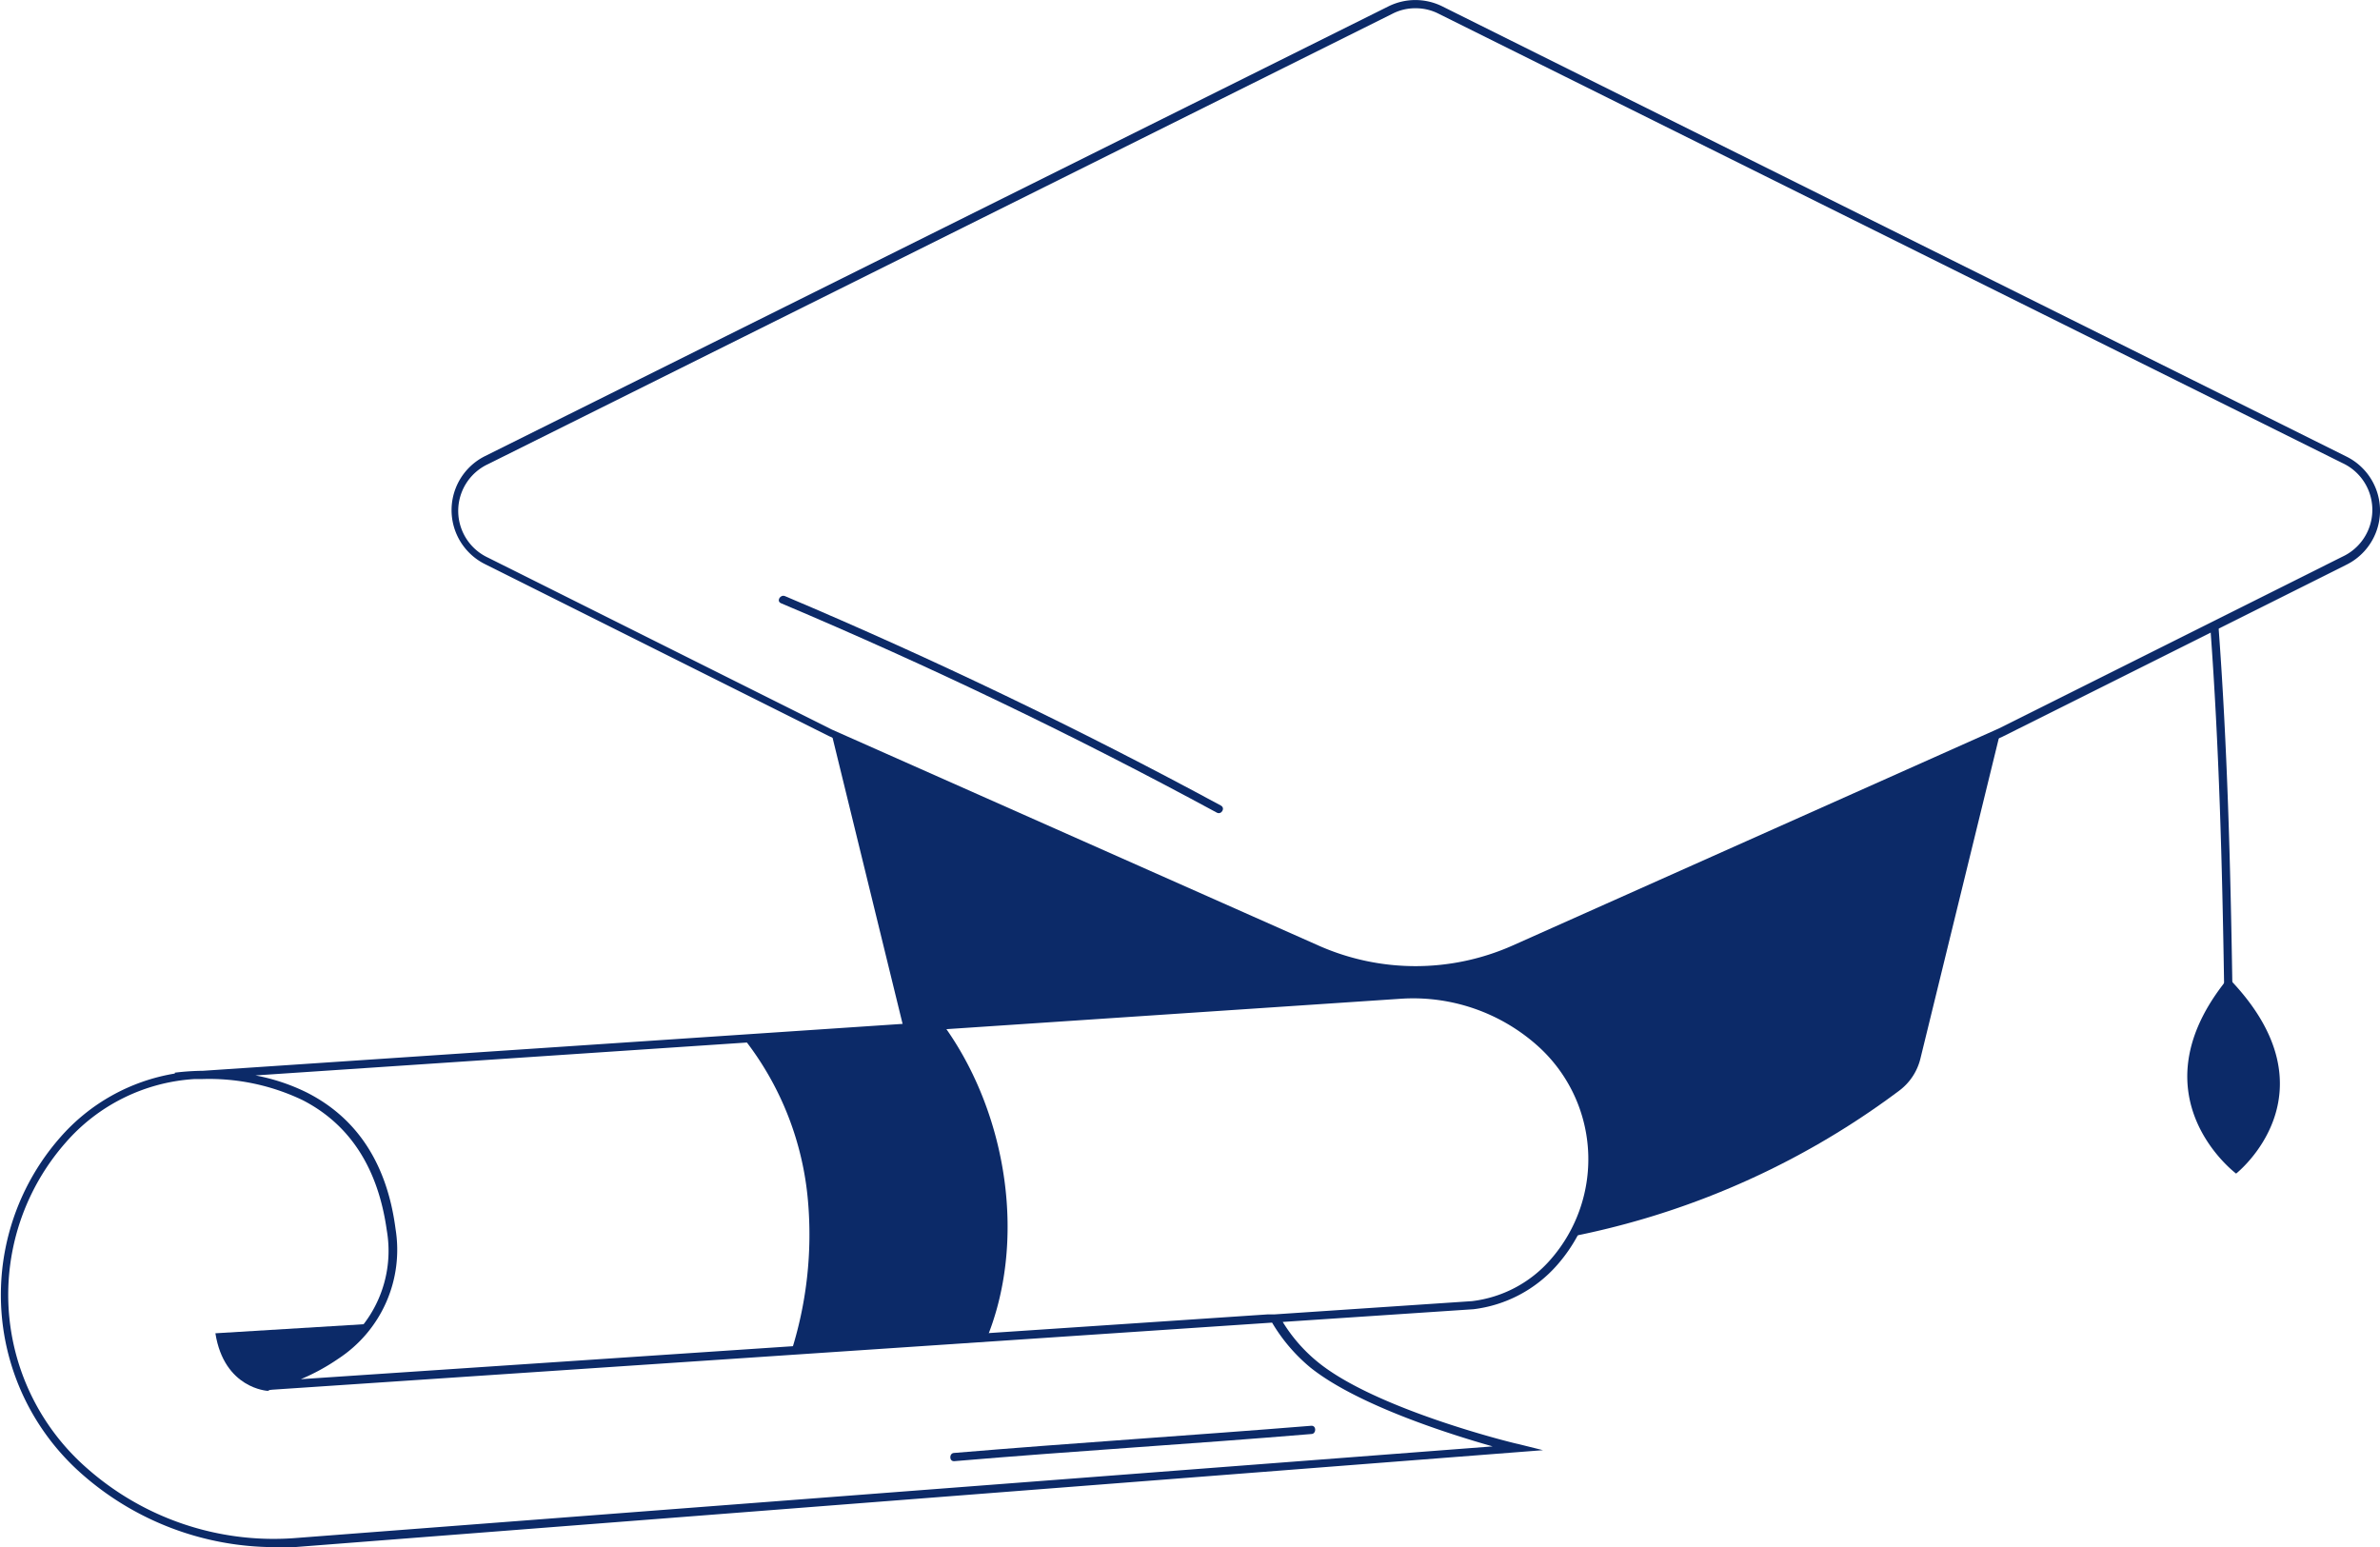
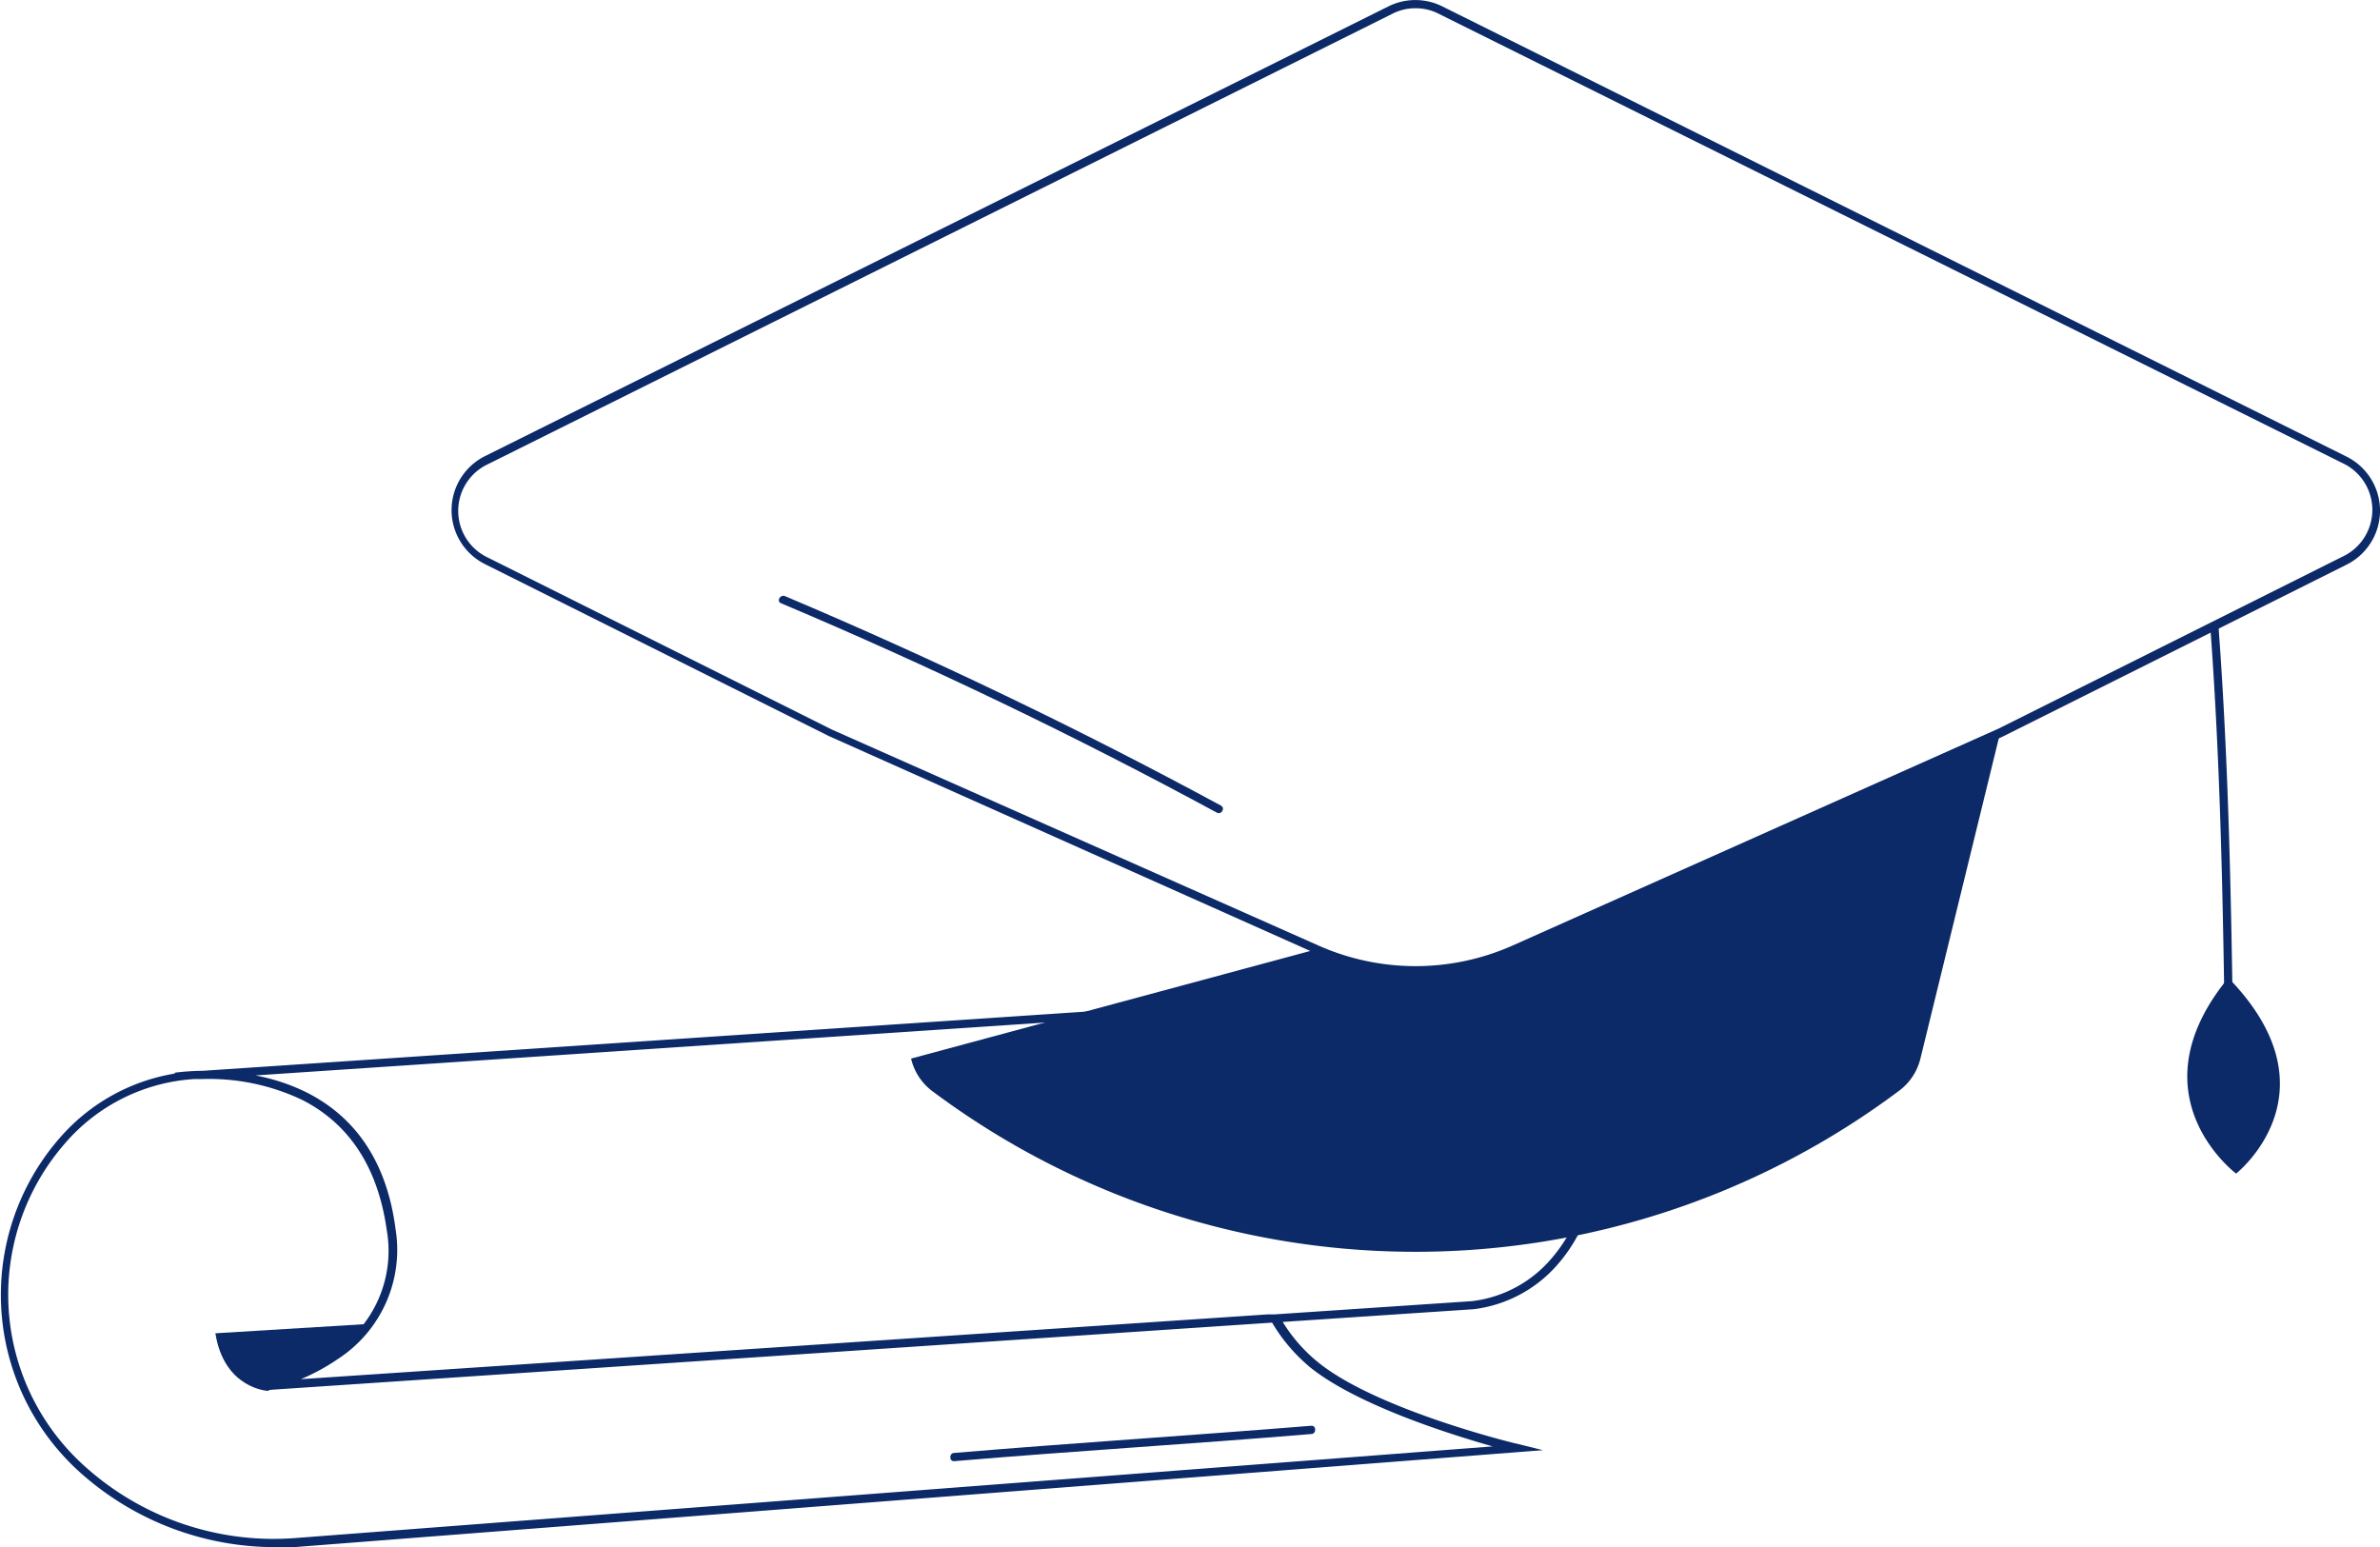
<svg xmlns="http://www.w3.org/2000/svg" viewBox="0 0 138.45 90">
  <defs>
    <style>
      .ce80f32f-f3a6-4605-ba04-bb4713b6cebd {
        fill: #0c2a68;
      }

      .\35 0e9c498-6842-4271-9ee5-3c025c73d975 {
        fill: #fff;
      }
    </style>
  </defs>
  <title>Asset 150</title>
  <g id="3d47d822-5e5b-4b2e-bd83-acf7cca45d3d" data-name="Layer 2">
    <g id="194446f5-7384-4dce-9559-ae93aa58fa00" data-name="Layer 1">
      <g>
        <path class="ce80f32f-f3a6-4605-ba04-bb4713b6cebd" d="M82.34,56.68a14.53,14.53,0,0,1-5.85-1.24L48.22,42.82l-20-10a3.51,3.51,0,0,1,0-6.29L80.77.37a3.52,3.52,0,0,1,3.13,0l52.6,26.19a3.51,3.51,0,0,1,0,6.29l-20,10L88.18,55.44A14.45,14.45,0,0,1,82.34,56.68Zm0-56.2A2.89,2.89,0,0,0,81,.8L28.39,27a3,3,0,0,0,0,5.44l20,10L76.69,55A13.9,13.9,0,0,0,88,55l28.27-12.62,20-10a3,3,0,0,0,0-5.44h0L83.69.8A2.92,2.92,0,0,0,82.34.48Z" />
-         <path class="ce80f32f-f3a6-4605-ba04-bb4713b6cebd" d="M116.36,42.6l-4.65,19a3.3,3.3,0,0,1-1.22,1.84,46.93,46.93,0,0,1-56.3,0A3.3,3.3,0,0,1,53,61.58l-4.65-19L76.59,55.22a14.13,14.13,0,0,0,11.5,0Z" />
+         <path class="ce80f32f-f3a6-4605-ba04-bb4713b6cebd" d="M116.36,42.6l-4.65,19a3.3,3.3,0,0,1-1.22,1.84,46.93,46.93,0,0,1-56.3,0A3.3,3.3,0,0,1,53,61.58L76.59,55.22a14.13,14.13,0,0,0,11.5,0Z" />
      </g>
      <g>
        <g>
-           <path class="50e9c498-6842-4271-9ee5-3c025c73d975" d="M11.32,62.56a11.05,11.05,0,0,0-7.7,3.78A13.63,13.63,0,0,0,4.91,85.6,16.69,16.69,0,0,0,17.1,89.72l71.16-5.44S80,82.22,76.41,79.39a10.11,10.11,0,0,1-2.27-2.7l11.49-.77a7.48,7.48,0,0,0,4.73-2.5,9.11,9.11,0,0,0-.87-12.84,11.06,11.06,0,0,0-8.06-2.73ZM74.14,76.69,15.56,80.62S23.7,79,22.74,71.54c-1.07-8.28-8.12-9.42-12.59-8.91" />
          <path class="ce80f32f-f3a6-4605-ba04-bb4713b6cebd" d="M16,90a17,17,0,0,1-11.2-4.22,13.88,13.88,0,0,1-1.31-19.6,11.29,11.29,0,0,1,6.68-3.73V62.4a14.46,14.46,0,0,1,1.64-.11l69.65-4.67a11.24,11.24,0,0,1,8.24,2.78,9.28,9.28,0,0,1,2.9,9.34,9.18,9.18,0,0,1-2,3.83,7.71,7.71,0,0,1-4.88,2.59l-11.1.74a9.2,9.2,0,0,0,2,2.3C80,82,88.23,84,88.31,84l1.45.36L17.12,90C16.73,90,16.34,90,16,90ZM11.79,62.77l-.46,0A10.8,10.8,0,0,0,3.8,66.49,13.4,13.4,0,0,0,5.07,85.42a16.41,16.41,0,0,0,12,4.06l69.76-5.34c-2.51-.71-7.85-2.4-10.58-4.57A10,10,0,0,1,74,76.94L15.57,80.86l-.06-.48a11.51,11.51,0,0,0,3.87-1.72,7,7,0,0,0,3.12-7.09C22,68,20.39,65.43,17.61,64A12.6,12.6,0,0,0,11.79,62.77Zm3.07-.21a11.5,11.5,0,0,1,3,1c2.93,1.49,4.66,4.16,5.15,7.93a7.57,7.57,0,0,1-3.33,7.55,12,12,0,0,1-2.18,1.19l56.26-3.77h0l.39,0,11.48-.77a7.18,7.18,0,0,0,4.57-2.42,8.85,8.85,0,0,0-.83-12.5,10.86,10.86,0,0,0-7.89-2.67Z" />
        </g>
        <path class="ce80f32f-f3a6-4605-ba04-bb4713b6cebd" d="M15.58,80.91s-2.54-.12-3.05-3.35L21.71,77l-2.77,2.39Z" />
      </g>
      <path class="ce80f32f-f3a6-4605-ba04-bb4713b6cebd" d="M45.43,35.09q13,5.49,25.35,12.18c.27.15.52-.26.24-.41Q58.65,40.17,45.67,34.68c-.28-.12-.52.29-.24.41Z" />
      <path class="ce80f32f-f3a6-4605-ba04-bb4713b6cebd" d="M128.58,36.51c.51,6.88.69,13.79.8,20.69a.24.24,0,0,0,.48,0c-.11-6.9-.29-13.81-.8-20.69,0-.31-.51-.31-.48,0Z" />
      <path class="ce80f32f-f3a6-4605-ba04-bb4713b6cebd" d="M129.74,57c6.29,6.59.34,11.27.34,11.27s-5.85-4.37-.76-11a.5.5,0,0,1,.42-.24Z" />
-       <path class="ce80f32f-f3a6-4605-ba04-bb4713b6cebd" d="M55,59.79c3.61,5.1,4.76,12.48,2.33,18.24L46,78.72A22.48,22.48,0,0,0,47,69.84a17.74,17.74,0,0,0-3.6-9.26Z" />
      <path class="ce80f32f-f3a6-4605-ba04-bb4713b6cebd" d="M55.51,85c6.92-.59,13.85-1,20.77-1.58.3,0,.31-.5,0-.48-6.92.56-13.85,1-20.77,1.58-.3,0-.31.5,0,.48Z" />
    </g>
  </g>
</svg>